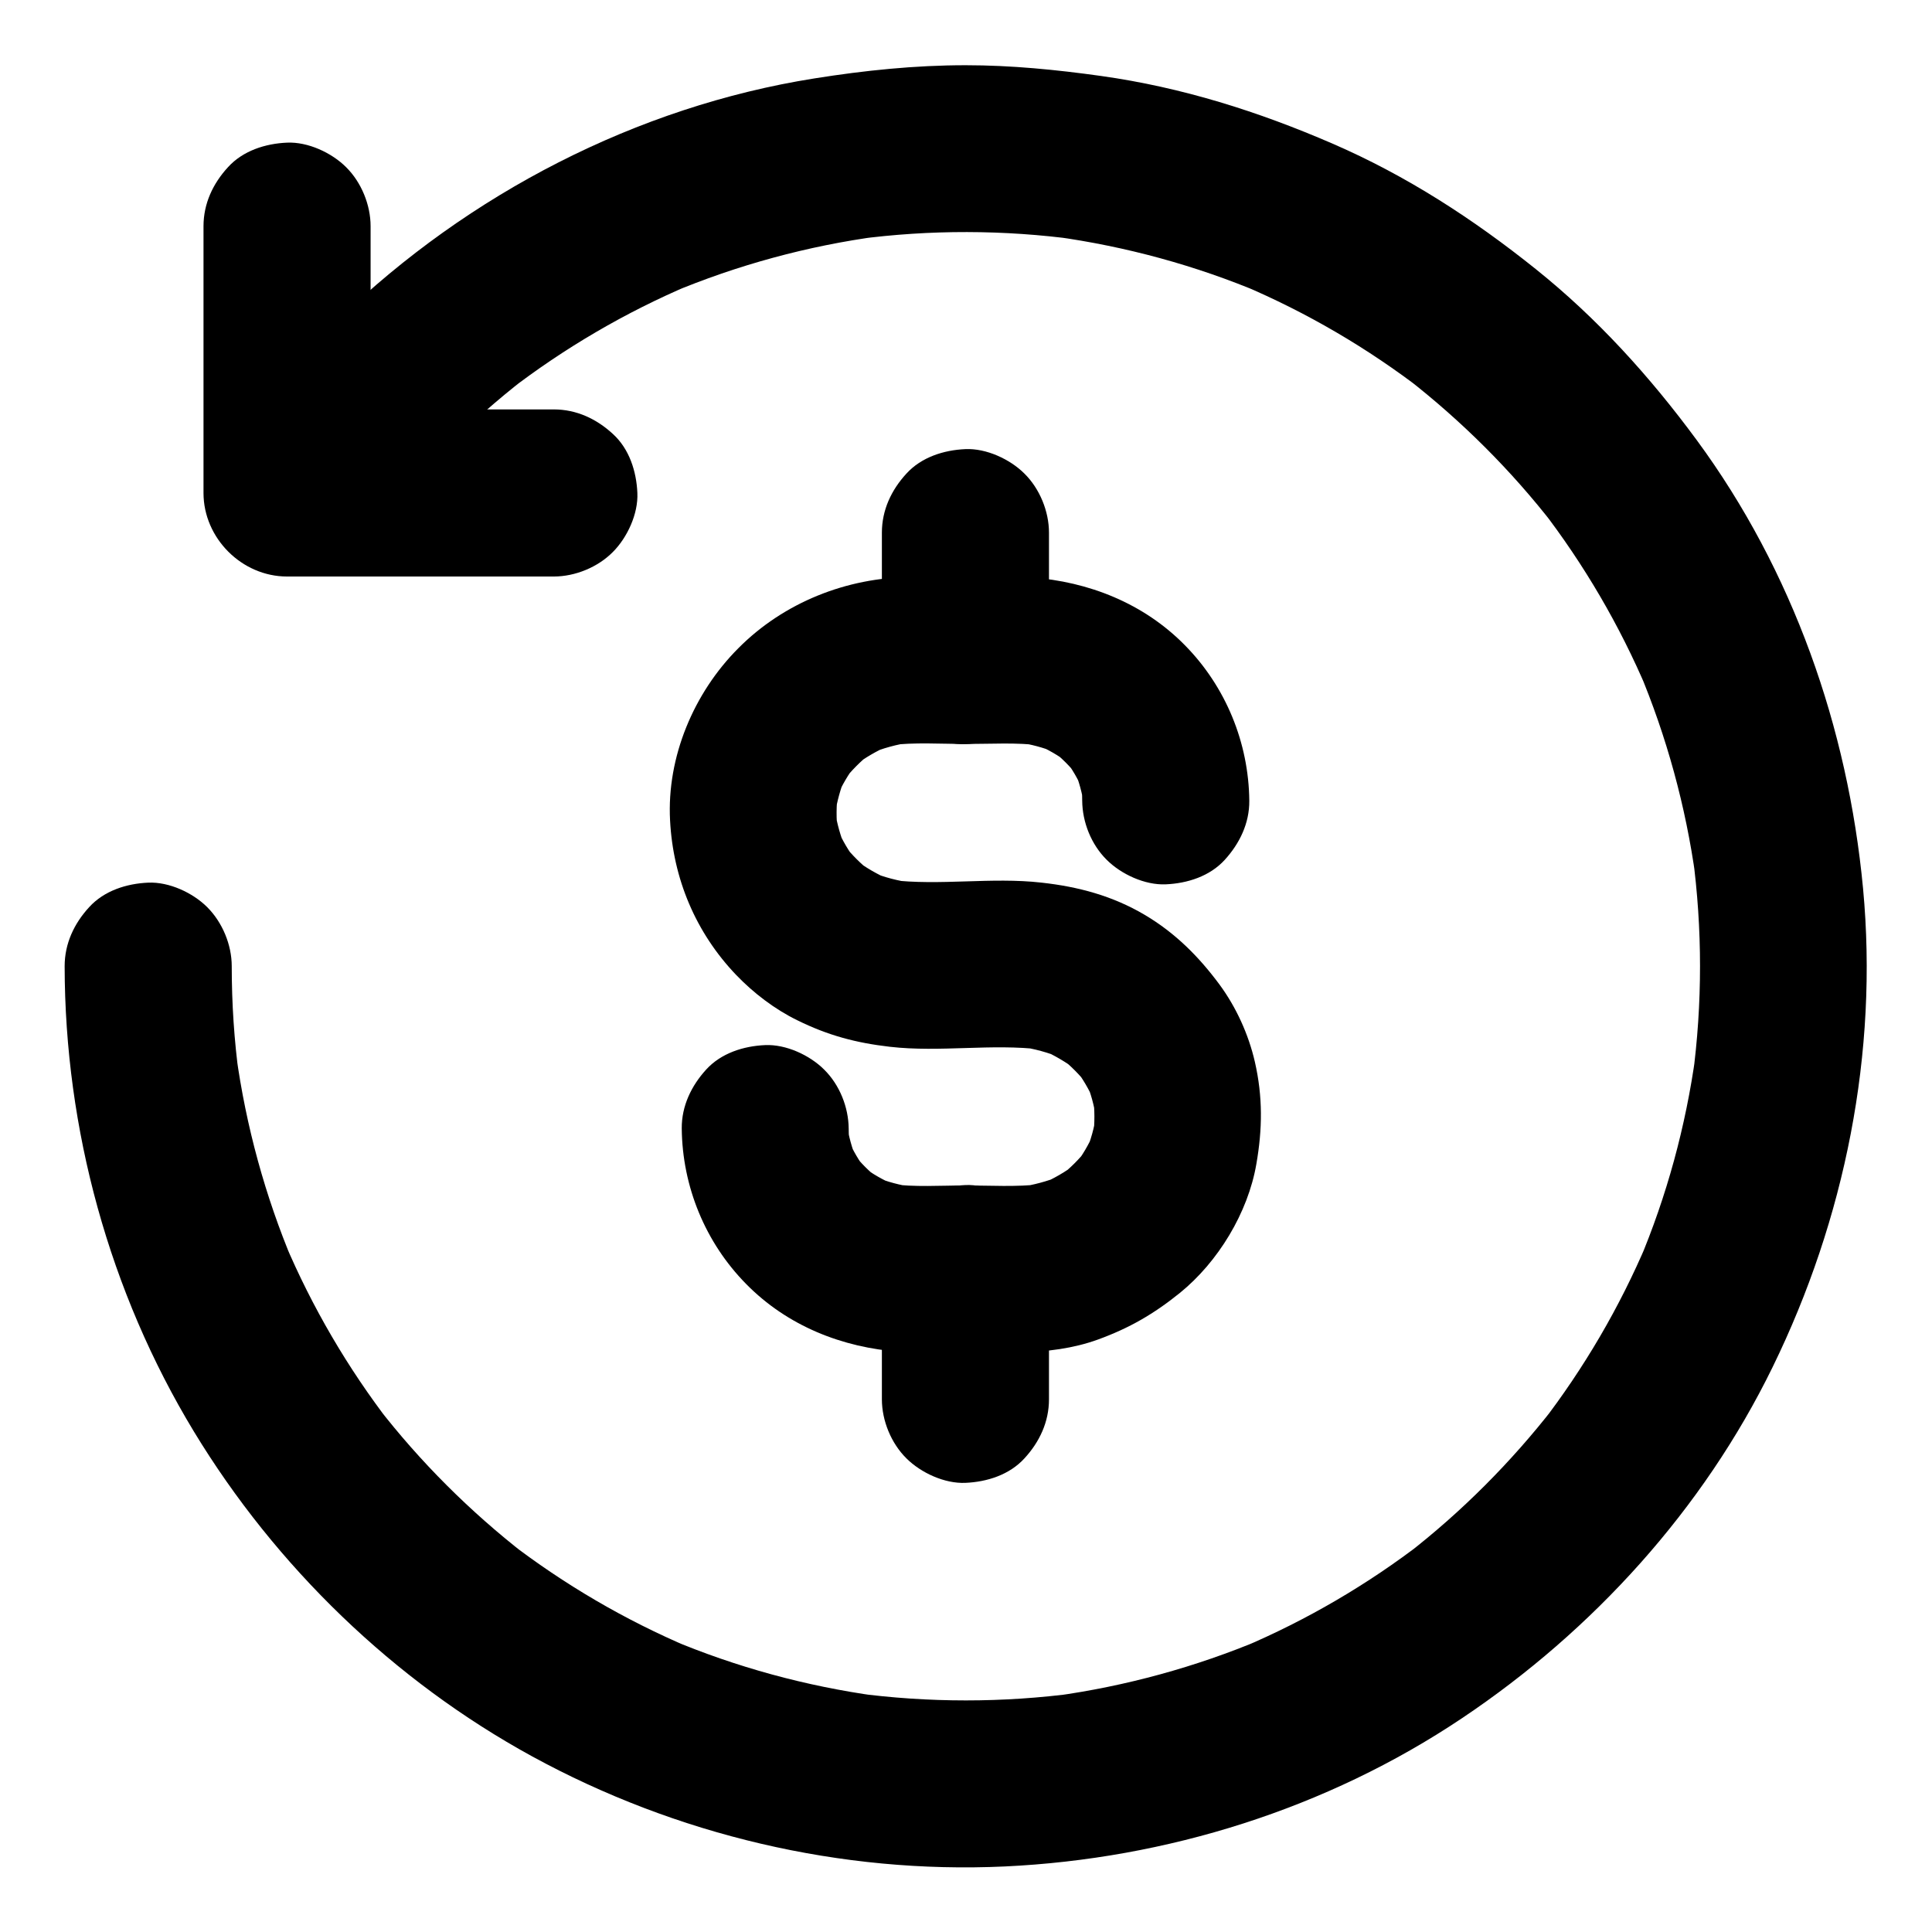
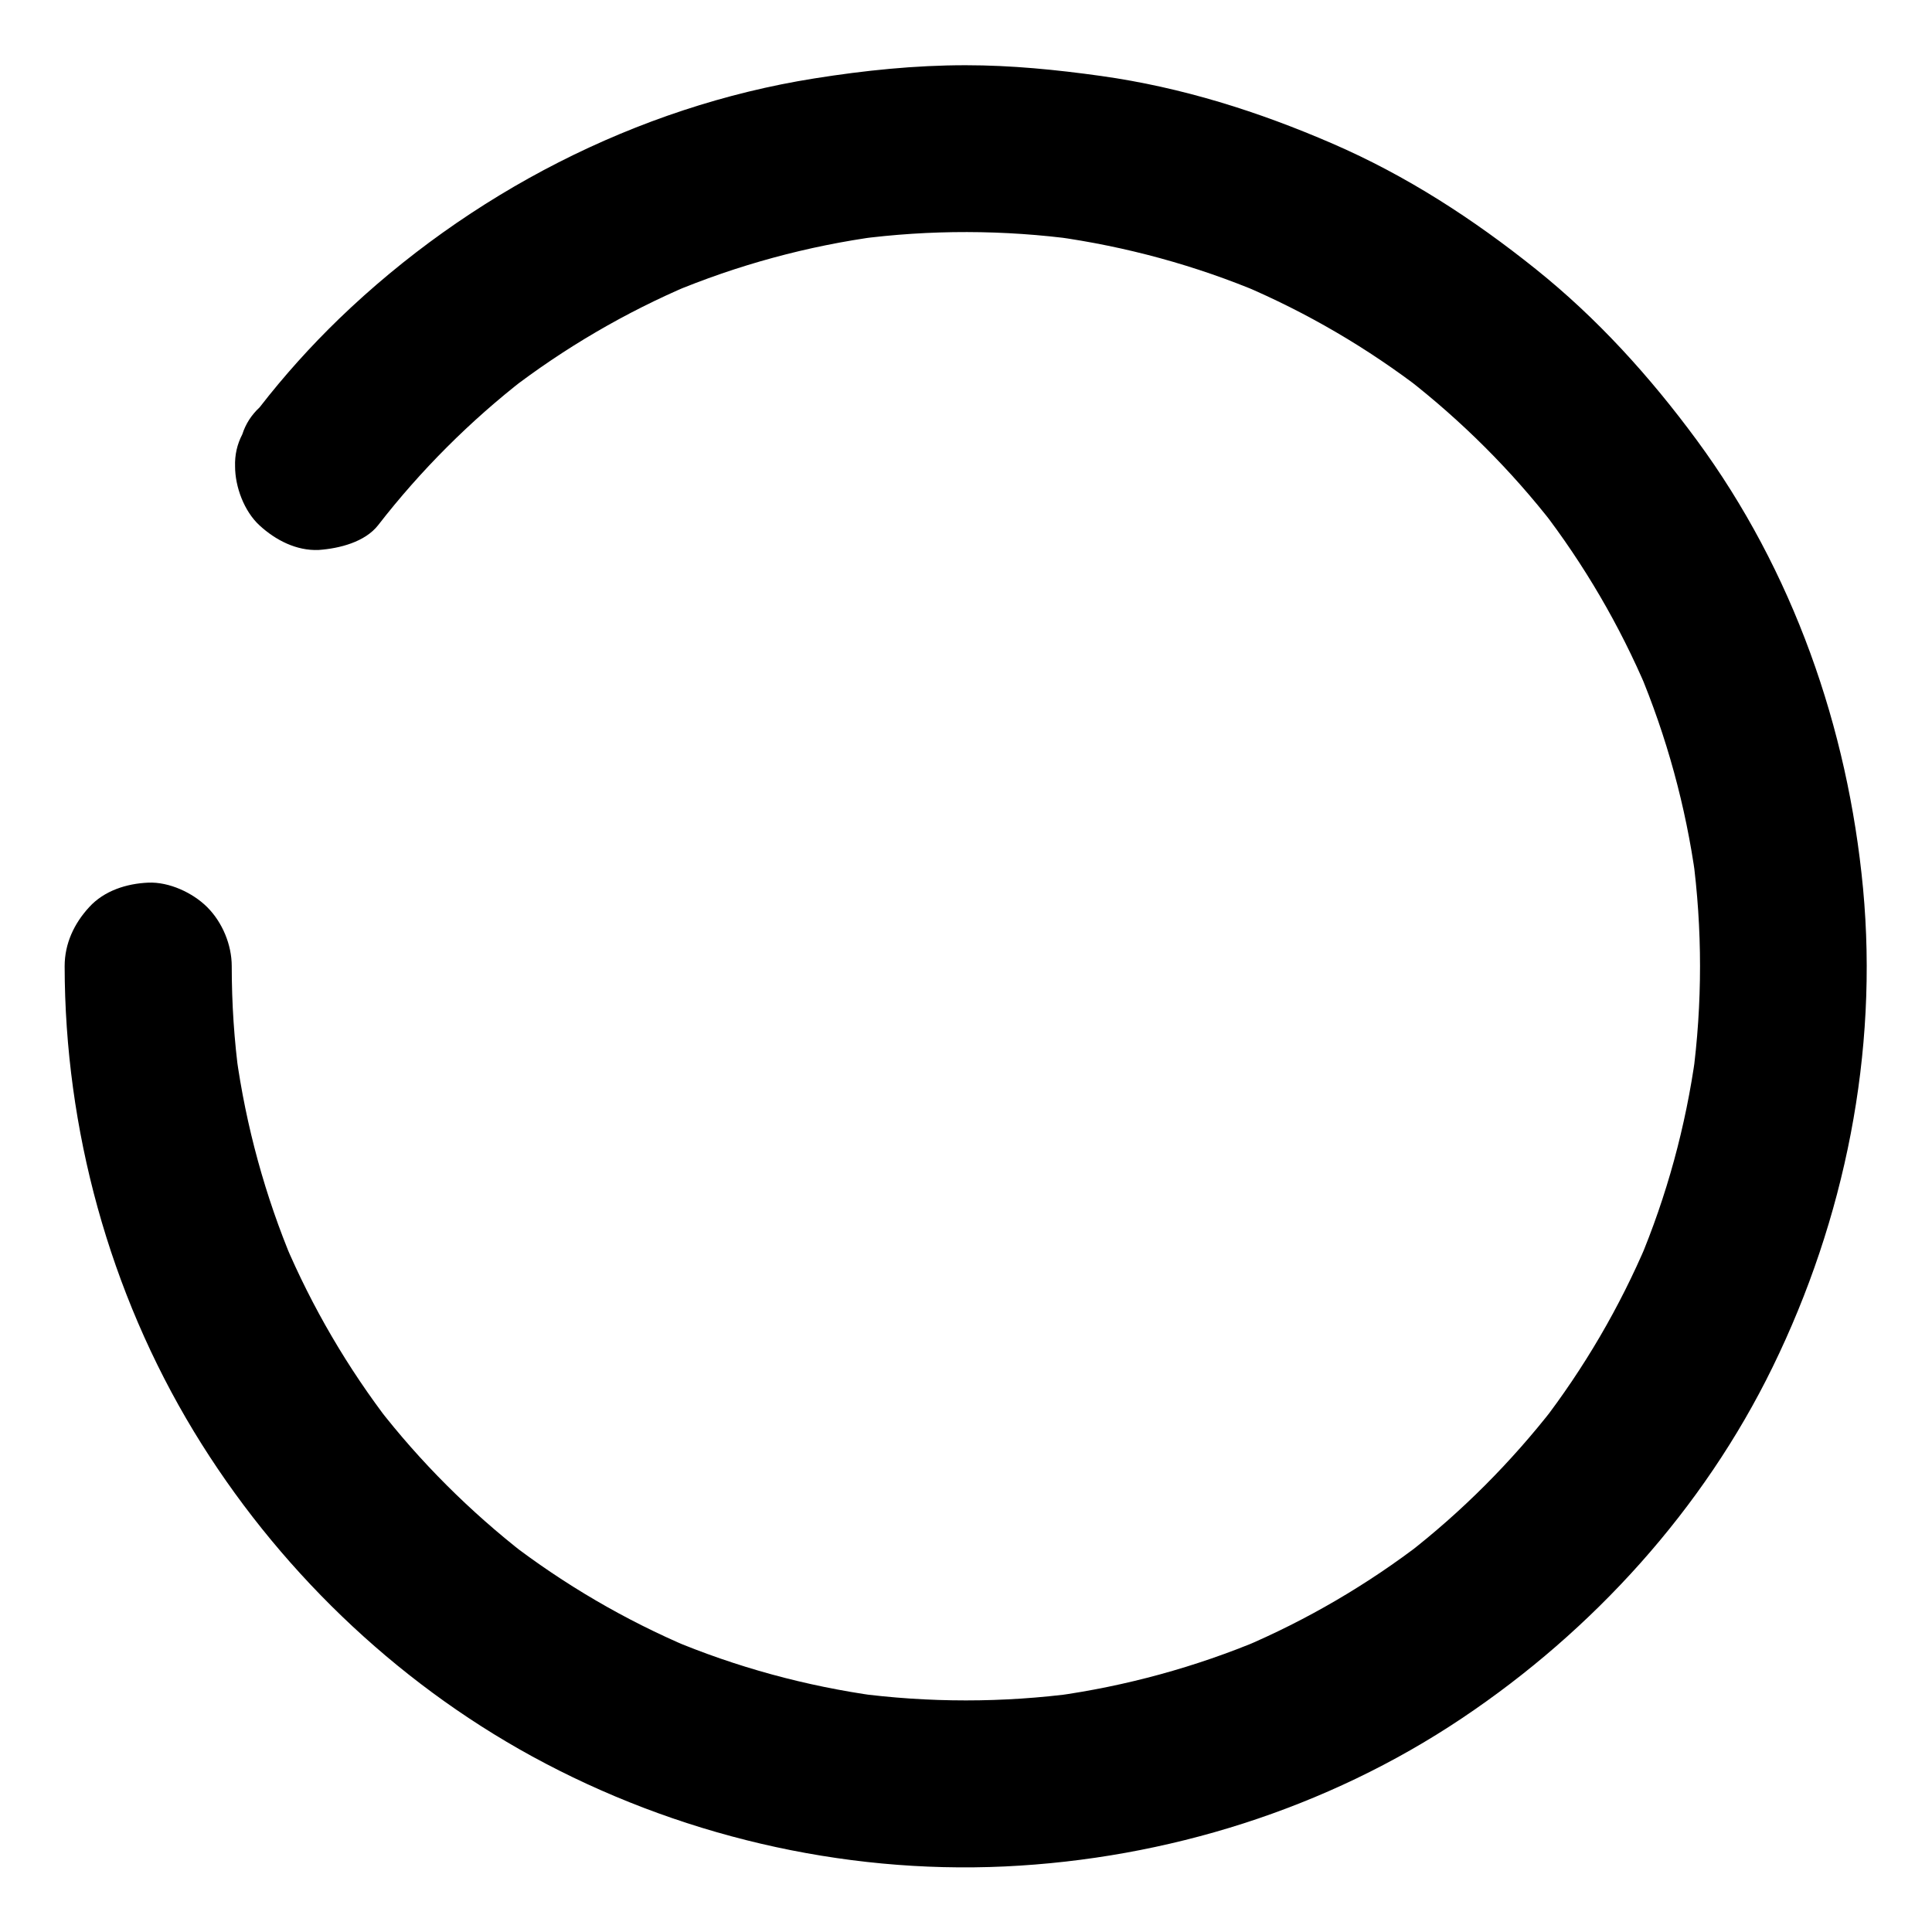
<svg xmlns="http://www.w3.org/2000/svg" fill="#000000" width="800px" height="800px" version="1.1" viewBox="144 144 512 512">
  <g>
    <path d="m244.23 283.15c11.266-14.516 24.355-27.602 38.867-38.867-1.477 1.133-3 2.312-4.477 3.445 14.859-11.465 31.094-20.961 48.363-28.289-1.77 0.738-3.543 1.477-5.266 2.215 17.711-7.43 36.309-12.496 55.352-15.055-1.969 0.246-3.938 0.543-5.902 0.789 19.336-2.559 38.918-2.508 58.203 0.098-1.969-0.246-3.938-0.543-5.902-0.789 18.895 2.609 37.344 7.625 54.957 15.055-1.77-0.738-3.543-1.477-5.266-2.215 17.172 7.281 33.309 16.727 48.07 28.094-1.477-1.133-3-2.312-4.477-3.445 14.613 11.367 27.797 24.5 39.113 39.113-1.133-1.477-2.312-3-3.445-4.477 11.367 14.762 20.812 30.898 28.094 48.07-0.738-1.77-1.477-3.543-2.215-5.266 7.379 17.562 12.449 36.062 15.055 54.957-0.246-1.969-0.543-3.938-0.789-5.902 2.609 19.484 2.609 39.312 0 58.793 0.246-1.969 0.543-3.938 0.789-5.902-2.609 18.895-7.625 37.344-15.055 54.957 0.738-1.77 1.477-3.543 2.215-5.266-7.281 17.172-16.727 33.309-28.094 48.07 1.133-1.477 2.312-3 3.445-4.477-11.367 14.613-24.5 27.797-39.113 39.113 1.477-1.133 3-2.312 4.477-3.445-14.762 11.367-30.898 20.812-48.07 28.094 1.77-0.738 3.543-1.477 5.266-2.215-17.562 7.379-36.062 12.449-54.957 15.055 1.969-0.246 3.938-0.543 5.902-0.789-19.484 2.609-39.312 2.609-58.793 0 1.969 0.246 3.938 0.543 5.902 0.789-18.895-2.609-37.344-7.625-54.957-15.055 1.77 0.738 3.543 1.477 5.266 2.215-17.172-7.281-33.309-16.727-48.07-28.094 1.477 1.133 3 2.312 4.477 3.445-14.613-11.367-27.797-24.5-39.113-39.113 1.133 1.477 2.312 3 3.445 4.477-11.367-14.762-20.812-30.898-28.094-48.07 0.738 1.77 1.477 3.543 2.215 5.266-7.379-17.562-12.449-36.062-15.055-54.957 0.246 1.969 0.543 3.938 0.789 5.902-1.328-9.742-1.969-19.582-1.969-29.422 0-5.656-2.461-11.609-6.496-15.645-3.836-3.836-10.137-6.742-15.645-6.496-5.707 0.246-11.66 2.117-15.645 6.496-3.984 4.328-6.496 9.645-6.496 15.645 0.051 43.199 11.855 86.348 34.242 123.3 21.695 35.77 52.938 66.027 89.645 86.102 38.082 20.812 81.867 31.191 125.26 29.176 42.902-2.016 85.363-15.301 121.13-39.262 34.785-23.273 63.961-55.398 82.359-93.086 19.141-39.164 28.043-83.297 23.961-126.84-4.035-42.656-18.598-84.18-44.082-118.82-12.398-16.828-26.32-32.227-42.656-45.312-16.582-13.285-34.242-24.746-53.777-33.211-19.73-8.562-40-14.957-61.352-17.957-11.957-1.672-23.863-2.856-35.965-2.856-13.43 0-26.766 1.379-40.051 3.492-47.133 7.477-91.66 30.602-125.95 63.664-7.578 7.332-14.613 15.152-21.105 23.52-2.164 2.016-3.691 4.379-4.574 7.133-1.379 2.656-2.016 5.461-1.918 8.512 0 5.41 2.41 11.906 6.496 15.645 4.231 3.887 9.742 6.742 15.645 6.496 5.559-0.395 12.301-2.117 15.793-6.594z" />
-     <path d="m421.99 514.83v-34.637c0-5.656-2.461-11.66-6.496-15.645-3.836-3.836-10.137-6.742-15.645-6.496-5.707 0.246-11.66 2.117-15.645 6.496-3.984 4.328-6.496 9.645-6.496 15.645v34.637c0 5.656 2.461 11.66 6.496 15.645 3.836 3.836 10.137 6.742 15.645 6.496 5.707-0.246 11.66-2.117 15.645-6.496 3.984-4.328 6.496-9.641 6.496-15.645z" />
-     <path d="m421.99 319.06v-33.898c0-5.656-2.461-11.66-6.496-15.645-3.836-3.836-10.137-6.742-15.645-6.496-5.707 0.246-11.66 2.117-15.645 6.496-3.984 4.328-6.496 9.645-6.496 15.645v33.898c0 5.656 2.461 11.66 6.496 15.645 3.836 3.836 10.137 6.742 15.645 6.496 5.707-0.246 11.66-2.117 15.645-6.496 3.984-4.328 6.496-9.641 6.496-15.645z" />
-     <path d="m324.67 443.05c0.148 15.398 6.25 30.258 17.074 41.23 10.875 11.07 25.438 16.875 40.785 17.957 5.512 0.395 11.07 0.098 16.582 0.098 5.066 0 10.184 0.051 15.254 0 6.887-0.051 14.121-0.984 20.613-3.344 8.363-3.051 14.809-6.789 21.695-12.348 10.137-8.215 18.055-21.254 20.27-34.145 1.625-9.297 1.723-17.859-0.395-27.109-1.672-7.281-4.969-14.516-9.398-20.516-5.512-7.43-11.758-13.676-19.828-18.449-8.512-5.019-17.516-7.43-27.258-8.512-13.332-1.523-26.961 0.887-40.246-0.738 1.969 0.246 3.938 0.543 5.902 0.789-3.789-0.543-7.477-1.477-11.02-2.953 1.77 0.738 3.543 1.477 5.266 2.215-3.394-1.477-6.594-3.297-9.543-5.559 1.477 1.133 3 2.312 4.477 3.445-2.707-2.117-5.117-4.527-7.281-7.231 1.133 1.477 2.312 3 3.445 4.477-2.117-2.707-3.836-5.656-5.215-8.809 0.738 1.77 1.477 3.543 2.215 5.266-1.328-3.246-2.262-6.543-2.805-10.035 0.246 1.969 0.543 3.938 0.789 5.902-0.492-3.641-0.441-7.281 0.051-10.973-0.246 1.969-0.543 3.938-0.789 5.902 0.543-3.344 1.426-6.594 2.707-9.742-0.738 1.77-1.477 3.543-2.215 5.266 1.328-3.051 3-5.902 5.019-8.562-1.133 1.477-2.312 3-3.445 4.477 2.215-2.805 4.676-5.312 7.477-7.527-1.477 1.133-3 2.312-4.477 3.445 2.856-2.164 5.902-3.938 9.152-5.363-1.77 0.738-3.543 1.477-5.266 2.215 3.641-1.523 7.379-2.559 11.316-3.102-1.969 0.246-3.938 0.543-5.902 0.789 6.691-0.836 13.676-0.344 20.418-0.344 6.543 0 13.285-0.441 19.777 0.395-1.969-0.246-3.938-0.543-5.902-0.789 3.297 0.492 6.496 1.328 9.645 2.609-1.77-0.738-3.543-1.477-5.266-2.215 3.199 1.328 6.199 3.051 8.953 5.164-1.477-1.133-3-2.312-4.477-3.445 2.508 1.969 4.773 4.231 6.742 6.742-1.133-1.477-2.312-3-3.445-4.477 1.969 2.559 3.543 5.266 4.82 8.215-0.738-1.77-1.477-3.543-2.215-5.266 1.23 3 2.066 6.102 2.559 9.348-0.246-1.969-0.543-3.938-0.789-5.902 0.195 1.574 0.297 3.102 0.297 4.676 0.051 5.707 2.41 11.609 6.496 15.645 3.836 3.836 10.137 6.742 15.645 6.496 5.707-0.246 11.66-2.117 15.645-6.496 3.938-4.328 6.543-9.691 6.496-15.645-0.148-15.398-6.25-30.258-17.074-41.23-10.875-11.07-25.484-16.875-40.785-17.957-5.312-0.344-10.727-0.098-16.09-0.098-5.266 0-10.48-0.051-15.742 0-16.973 0.098-33.703 6.742-45.707 18.844-11.809 11.809-18.992 28.832-18.105 45.609 0.789 15.449 6.789 29.766 17.516 40.984 4.574 4.773 10.234 9.102 16.188 12.004 8.168 4.035 15.598 6.004 24.551 7.035 13.332 1.523 26.961-0.887 40.246 0.738-1.969-0.246-3.938-0.543-5.902-0.789 3.887 0.543 7.676 1.574 11.316 3.102-1.77-0.738-3.543-1.477-5.266-2.215 3.246 1.426 6.297 3.246 9.152 5.363-1.477-1.133-3-2.312-4.477-3.445 2.805 2.215 5.312 4.723 7.477 7.527-1.133-1.477-2.312-3-3.445-4.477 2.016 2.656 3.691 5.512 5.019 8.562-0.738-1.77-1.477-3.543-2.215-5.266 1.328 3.148 2.215 6.348 2.707 9.742-0.246-1.969-0.543-3.938-0.789-5.902 0.492 3.641 0.492 7.281 0.051 10.973 0.246-1.969 0.543-3.938 0.789-5.902-0.492 3.445-1.426 6.789-2.805 10.035 0.738-1.77 1.477-3.543 2.215-5.266-1.379 3.148-3.102 6.102-5.215 8.809 1.133-1.477 2.312-3 3.445-4.477-2.164 2.707-4.574 5.117-7.281 7.231 1.477-1.133 3-2.312 4.477-3.445-2.953 2.262-6.148 4.082-9.543 5.559 1.77-0.738 3.543-1.477 5.266-2.215-3.543 1.426-7.231 2.41-11.02 2.953 1.969-0.246 3.938-0.543 5.902-0.789-6.594 0.789-13.43 0.344-20.074 0.344-6.594 0-13.43 0.492-20.023-0.395 1.969 0.246 3.938 0.543 5.902 0.789-3.297-0.492-6.496-1.328-9.645-2.609 1.77 0.738 3.543 1.477 5.266 2.215-3.199-1.379-6.199-3.051-8.953-5.164 1.477 1.133 3 2.312 4.477 3.445-2.508-1.969-4.773-4.231-6.742-6.742 1.133 1.477 2.312 3 3.445 4.477-1.969-2.559-3.543-5.266-4.82-8.215 0.738 1.77 1.477 3.543 2.215 5.266-1.23-3-2.066-6.102-2.559-9.348 0.246 1.969 0.543 3.938 0.789 5.902-0.195-1.574-0.297-3.102-0.297-4.676-0.051-5.707-2.41-11.609-6.496-15.645-3.836-3.836-10.137-6.742-15.645-6.496-5.707 0.246-11.66 2.117-15.645 6.496-3.898 4.277-6.504 9.637-6.457 15.59z" />
-     <path d="m290.77 252.5h-61.941-8.758c7.379 7.379 14.762 14.762 22.141 22.141v-61.941-8.758c0-5.656-2.461-11.66-6.496-15.645-3.836-3.836-10.137-6.742-15.645-6.496-5.707 0.246-11.66 2.117-15.645 6.496-3.984 4.328-6.496 9.645-6.496 15.645v61.941 8.758c0 11.957 10.137 22.141 22.141 22.141h61.941 8.758c5.656 0 11.66-2.461 15.645-6.496 3.836-3.836 6.742-10.137 6.496-15.645-0.246-5.707-2.117-11.66-6.496-15.645-4.328-3.988-9.641-6.496-15.645-6.496z" />
  </g>
</svg>